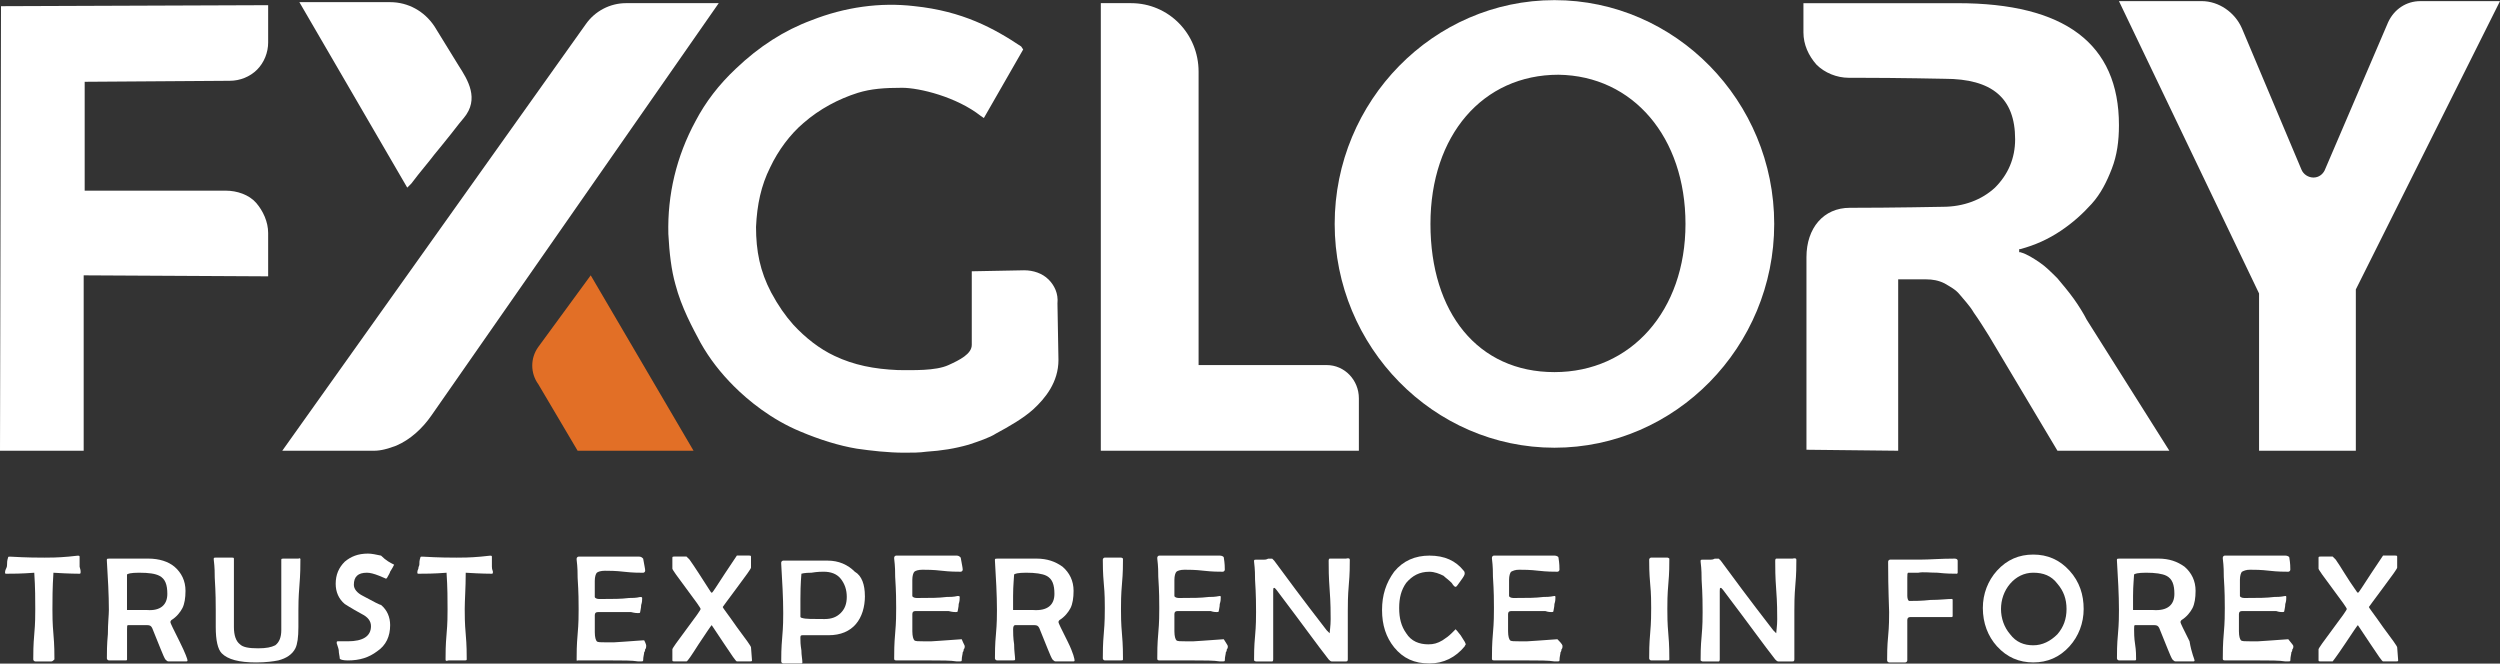
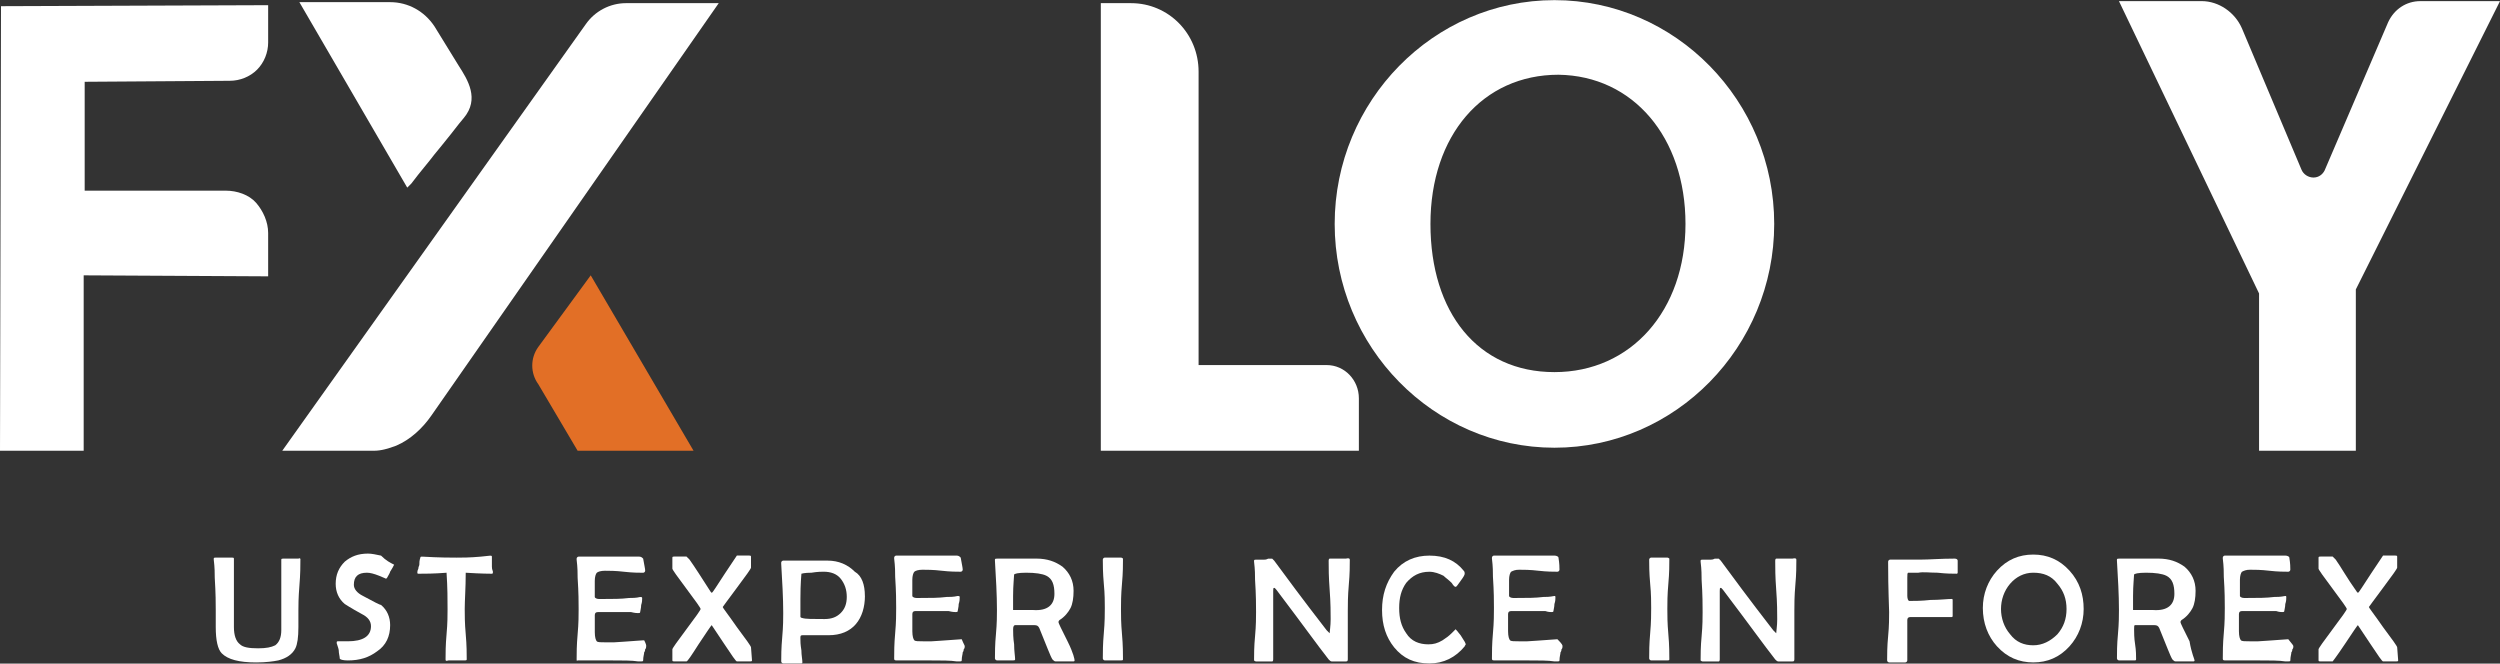
<svg xmlns="http://www.w3.org/2000/svg" id="Layer_1" data-name="Layer 1" viewBox="0 0 1124.26 298.41">
  <rect x="0" y="0" width="1124.26" height="298.41" fill="#333333" stroke="none" />
  <defs>
    <style>      .cls-1 {        fill: #e26f26;      }      .cls-2 {        fill: #fff;      }      .cls-3 {        isolation: isolate;      }    </style>
  </defs>
  <g>
    <path class="cls-2" d="M184.96,82.57c4.08-5.44,7.71-9.52,10.43-13.15,2.27-2.72,4.08-4.99,5.89-7.25,2.27-2.72,4.53-5.89,7.25-9.07,7.25-8.61,1.81-17.23-2.27-23.57l-10.88-17.68h0c-4.53-6.8-11.79-10.88-19.95-10.88h-40.8l48.51,83.41,1.81-1.81Z" />
    <path class="cls-2" d="M281.52,1.42c-7.25,0-14.05,3.63-18.13,9.52L126.93,202.7h41.25c3.17,0,6.35-.91,9.97-2.27,6.35-2.72,11.79-7.71,15.87-13.6L323.22,1.42h-41.71Z" />
    <path class="cls-1" d="M242.08,156.01c-3.63,4.99-3.63,11.79,0,16.77h0l17.68,29.92h52.13l-46.24-78.88-23.57,32.19Z" />
-     <path class="cls-2" d="M471.46,125.63c-2.72-2.72-6.8-4.08-10.88-4.08l-23.57.45v33.09c0,4.08-5.44,6.8-10.43,9.07-5.89,2.72-16.32,2.27-22.67,2.27-10.88-.45-19.95-2.27-28.56-6.35-6.8-3.17-13.15-8.16-18.59-14.05-3.63-4.08-6.8-8.61-9.97-14.51-4.99-9.52-6.8-18.59-6.8-29.47.45-9.97,2.27-18.59,6.35-26.75,3.63-7.71,9.07-14.96,14.96-19.95,7.25-6.35,15.87-10.88,24.48-13.6,5.89-1.81,11.79-2.27,19.95-2.27,7.71,0,24.48,4.08,35.36,12.69l1.36.91,17.68-30.83-.91-1.36c-12.24-8.16-26.29-15.87-48.05-18.13-15.41-1.81-31.28.45-46.24,6.35-12.24,4.53-23.57,11.79-34,21.76-7.71,7.25-13.6,14.96-18.13,23.57-8.61,15.87-12.69,33.09-12.24,50.77.45,8.61,1.36,16.32,3.17,22.67,2.72,10.43,7.71,19.49,11.33,26.29,4.08,7.25,9.07,13.6,14.96,19.49,6.35,6.35,16.77,14.96,29.92,20.4,8.61,3.63,17.23,6.35,25.39,7.71,6.35.91,14.05,1.81,21.31,1.81,3.63,0,6.8,0,9.97-.45,6.8-.45,12.69-1.36,19.04-3.17,4.08-1.36,9.52-3.17,12.24-4.99,5.89-3.17,12.24-6.8,16.77-10.88,5.44-4.99,11.33-12.24,11.33-22.21l-.45-25.39c.45-4.53-1.36-8.16-4.08-10.88Z" />
    <path class="cls-2" d="M596.58,164.17h-57.57V32.25c0-17.23-13.6-30.83-30.37-30.83h-13.6v201.28h116.05v-23.57c0-8.16-6.35-14.96-14.51-14.96Z" />
-     <path class="cls-2" d="M932.5,134.25c-2.27-3.17-4.99-6.35-7.25-9.07-2.72-2.72-5.44-5.44-8.16-7.25s-5.44-3.63-8.61-4.53h-.45v-1.36h.45c6.8-1.81,12.69-4.53,18.13-8.16s9.97-7.71,14.05-12.24c4.08-4.53,6.8-9.97,9.07-15.87,2.27-5.89,3.17-12.24,3.17-19.49,0-36.72-24.48-54.85-72.53-54.85h-69.36v13.15c0,5.44,2.27,10.43,5.89,14.51,3.63,3.63,9.07,5.89,14.51,5.89h3.63c19.04,0,39.44.45,39.44.45,21.31,0,31.73,8.61,31.73,27.2,0,8.61-3.17,15.87-9.07,21.76-5.89,5.44-14.05,8.61-23.57,8.61,0,0-22.67.45-41.71.45-11.79,0-19.49,9.07-19.49,22.21v86.59l41.25.45v-77.07h12.69c2.72,0,5.44.45,8.16,1.81h0c2.27,1.36,4.99,2.72,6.8,4.99,1.81,2.27,4.53,4.99,6.35,8.16,2.27,3.17,4.53,6.8,6.8,10.43l30.83,51.68h50.32l-37.17-58.93c-1.36-2.72-3.63-6.35-5.89-9.52Z" />
    <path class="cls-2" d="M1088.45.51c-6.35,0-11.79,3.63-14.51,9.52l-28.56,66.64c-.91,1.81-2.72,3.17-4.99,3.17s-4.53-1.36-5.44-3.63l-26.75-63.47c-3.17-7.25-10.43-12.24-18.13-12.24h-37.17l63.01,131.47v70.72h43.52v-72.53L1124.26.51s-35.81,0-35.81,0Z" />
    <path class="cls-2" d="M699.04.06c-54.4,0-98.83,45.33-98.83,100.64s44.43,100.64,98.83,100.64,98.83-45.33,98.83-100.64S753.43.06,699.04.06ZM757.97,100.7c0,38.99-24.48,66.64-58.93,66.64s-55.76-26.75-55.76-66.64,23.57-67.09,57.57-67.09c33.55.45,57.12,28.11,57.12,67.09Z" />
    <path class="cls-2" d="M103.36,36.33h0c4.53,0,9.07-1.81,12.24-4.99,3.17-3.17,4.99-7.71,4.99-12.24V2.33L.45,2.78l-.45,199.92h37.63v-78.88l82.96.45v-19.49c0-4.99-2.27-9.97-5.44-13.6-3.17-3.63-8.61-5.44-13.6-5.44h-63.47v-48.96l65.28-.45h0Z" />
  </g>
  <g class="cls-3">
-     <path class="cls-2" d="M36.27,257.1c0,.45,0,.91-.45.91s-4.53,0-11.79-.45c-.45,6.8-.45,12.24-.45,16.32,0,2.72,0,6.35.45,11.33.45,4.99.45,9.07.45,11.33-.45.45-.91.91-1.36.91h-7.25c-.45,0-.91-.45-.91-.91,0-2.72,0-6.35.45-11.33.45-4.99.45-8.61.45-11.33,0-4.08,0-9.52-.45-16.32-5.89.45-9.97.45-12.69.45q-.45,0-.45-.45c0-.45,0-.91.45-1.81s.45-1.36.45-1.81c0-.91,0-1.81.45-3.17,0-.45.45-.45.45-.45h.45c7.71.45,13.15.45,15.41.45s5.89,0,10.88-.45c3.63-.45,4.99-.45,4.08-.45.45,0,.91,0,.91.45,0-.45,0,.91,0,3.17v1.36c.45,1.36.45,1.81.45,2.27Z" />
-     <path class="cls-2" d="M84.32,296.99s0,.45-.45.45h-8.16c-.45,0-.91-.45-1.36-.91-.91-1.36-2.72-6.35-5.89-14.05-.45-.91-.91-1.36-2.27-1.36h-8.61c-.45,0-.45.45-.45,1.81v13.6q0,.45-.45.45h-7.71c-.45,0-.91-.45-.91-.91,0-2.27,0-6.35.45-10.88,0-4.99.45-8.61.45-10.88,0-6.8-.45-14.51-.91-22.21v-.45c0-.45.45-.45,1.36-.45h17.23c4.99,0,9.07,1.36,11.79,3.63,3.17,2.72,4.99,6.35,4.99,10.88,0,3.17-.45,5.89-1.36,7.71-.91,1.81-2.72,4.08-4.99,5.44q-.45.45-.45.91c0,.45,1.36,3.17,4.08,8.61s3.63,8.16,3.63,8.61ZM75.25,267.07c0-4.08-.91-6.8-3.63-8.16-1.81-.91-4.53-1.36-9.07-1.36-3.63,0-5.44.45-5.44.91v15.87h9.07c5.89.45,9.07-2.27,9.07-7.25Z" />
    <path class="cls-2" d="M135.09,251.66c0,2.72,0,6.35-.45,11.79s-.45,9.07-.45,11.33v7.25c0,4.53-.45,7.71-1.36,9.52-1.36,2.72-4.08,4.53-7.71,5.44-2.27.45-5.44.91-9.97.91-7.71,0-12.69-1.36-15.41-4.08-1.81-1.81-2.72-5.89-2.72-11.79v-7.71c0-2.72,0-7.25-.45-14.51,0-1.81,0-4.53-.45-8.16v-.45c0-.45.45-.45.91-.45h7.25c.45,0,.91,0,.91.45v30.83c0,3.63.91,6.35,2.72,7.71,1.36,1.36,4.08,1.81,8.16,1.81,3.63,0,5.89-.45,7.71-1.36,1.81-1.36,2.72-3.63,2.72-6.8v-31.73c0-.45.45-.45.91-.45h6.8q.91-.45.91.45Z" />
    <path class="cls-2" d="M177.25,253.93c-.45.91-.91,1.81-1.81,3.17,0,.45-.91,1.81-1.36,2.72l-.45.45s-.91-.45-3.17-1.36-4.08-1.36-5.44-1.36c-4.08,0-5.89,1.81-5.89,5.44,0,1.81,1.36,3.63,4.08,4.99,4.99,2.72,7.71,4.08,8.16,4.08,2.72,2.27,4.08,5.44,4.08,9.07,0,4.99-1.81,9.07-5.89,11.79-3.63,2.72-7.71,4.08-13.15,4.08-2.27,0-3.63-.45-3.63-.91,0-.91-.45-2.27-.45-3.63,0-.45-.45-1.81-.91-3.17v-.45q0-.45.45-.45h4.53c6.8,0,10.43-2.27,10.43-6.8,0-2.27-1.36-4.08-4.08-5.44-4.99-2.72-7.71-4.53-7.71-4.53-2.72-2.27-4.08-5.44-4.08-9.07,0-4.08,1.36-7.25,4.08-9.97,2.72-2.27,5.89-3.63,10.43-3.63,1.81,0,3.63.45,5.89.91,2.27,2.27,4.08,3.17,5.89,4.08q-.45,0,0,0Z" />
    <path class="cls-2" d="M221.68,257.1c0,.45,0,.91-.45.91s-4.53,0-11.79-.45c0,6.8-.45,12.24-.45,16.32,0,2.72,0,6.35.45,11.33s.45,9.07.45,11.33c0,.45-.45.45-.91.45h-7.25c-1.36.45-1.36,0-1.36-.45,0-2.72,0-6.35.45-11.33s.45-8.61.45-11.33c0-4.08,0-9.52-.45-16.32-5.89.45-9.97.45-12.69.45q-.45,0-.45-.45c0-.45,0-.91.45-1.81,0-.91.45-1.36.45-1.81,0-.91,0-1.81.45-3.17,0-.45.45-.45.45-.45h.45c7.71.45,13.15.45,15.41.45s5.89,0,10.88-.45c3.63-.45,4.99-.45,4.08-.45.45,0,.91,0,.91.45,0-.45,0,.91,0,3.17v1.36c0,1.36.45,1.81.45,2.27Z" />
    <path class="cls-2" d="M290.58,290.64c0,.45,0,.91-.45,1.36,0,.91-.45,1.36-.45,1.36,0,.91-.45,1.81-.45,3.63,0,.45-.45.45-.91.45h-1.36c-2.72-.45-6.8-.45-12.69-.45h-14.51c-.45.45-.45,0-.45-.45,0-2.72,0-6.35.45-11.33.45-4.99.45-8.61.45-11.33s0-7.25-.45-14.05c0-1.81,0-4.53-.45-8.16v-.45c0-.45.45-.91.91-.91h27.2c.91,0,1.36.45,1.81.91.45,2.72.91,4.53.91,5.44,0,.45-.45.91-.91.91-1.81,0-4.53,0-8.61-.45-3.63-.45-6.8-.45-8.61-.45s-3.17.45-3.63.91-.91,1.81-.91,3.63v7.25c0,.45.91.91,1.81.91h1.81c4.53,0,8.16,0,11.79-.45,1.36,0,3.17,0,4.99-.45.45,0,.91,0,.91.45,0,.91,0,1.81-.45,3.17,0,1.36-.45,2.72-.45,3.17s-.45.45-.91.45-1.36,0-3.17-.45h-14.96c-.91,0-1.36.45-1.36,1.36v7.71c0,2.27.45,3.63.91,4.08.45.45,1.81.45,4.08.45h3.63c1.36,0,5.89-.45,13.15-.91h.45c.91,1.81.91,2.27.91,2.72Z" />
    <path class="cls-2" d="M338.18,296.99c0,.45-.45.45-.91.45h-5.89c-.45,0-2.27-2.72-5.89-8.16-3.63-5.44-5.44-8.16-5.44-8.16-.45.45-2.27,3.17-5.89,8.61-3.17,4.99-4.99,7.71-5.44,7.71h-5.44c-.45,0-.91,0-.91-.45v-4.99c0-.45,2.27-3.63,6.35-9.07s6.35-8.61,6.35-9.07-2.27-3.63-6.35-9.07-6.35-8.61-6.35-9.07v-4.99c0-.45.45-.45.91-.45h5.44s.45.45,1.36,1.36c2.27,3.17,5.44,8.16,9.52,14.51l.45.45c.45,0,2.27-3.17,5.89-8.61,3.63-5.44,5.44-8.16,5.44-8.16h5.44c.45,0,.91,0,.91.45v4.99c0,.45-2.27,3.63-6.35,9.07-4.08,5.44-6.35,8.61-6.35,8.61,0,.45,2.27,3.17,6.35,9.07,4.08,5.44,6.35,8.61,6.35,9.07l.45,5.89h0Z" />
    <path class="cls-2" d="M388.96,267.98c0,4.99-1.36,9.52-4.08,12.69-2.72,3.17-6.8,4.99-12.24,4.99h-11.79c-.91,0-.91.45-.91,1.36,0,1.36,0,2.72.45,5.44,0,2.27.45,4.08.45,5.44,0,.45-.45.45-.45.45h-8.16c-.45,0-.91-.45-.91-.91,0-2.27,0-5.89.45-10.88s.45-8.61.45-10.88c0-6.8-.45-14.51-.91-22.21v-.45c0-.45.45-.91.91-.91h19.95c4.99,0,9.07,1.81,12.24,4.99,3.17,1.81,4.53,5.89,4.53,10.88ZM380.8,268.43c0-3.17-.91-5.89-2.72-8.16s-4.53-3.17-7.71-3.17c-.91,0-2.72,0-5.44.45-3.17,0-4.53.45-4.53.45,0,.45-.45,4.08-.45,11.33v8.16s.45.45.91.45c1.36.45,4.53.45,9.97.45,3.17,0,5.44-.91,7.25-2.72,1.81-1.81,2.72-4.08,2.72-7.25Z" />
    <path class="cls-2" d="M433.84,290.64c0,.45,0,.91-.45,1.36,0,.91-.45,1.36-.45,1.36,0,.91-.45,1.81-.45,3.63,0,.45-.45.45-.91.45h-1.36c-2.72-.45-6.8-.45-12.69-.45h-14.51c-.91,0-.91-.45-.91-.91,0-2.72,0-6.35.45-11.33s.45-8.61.45-11.33,0-7.25-.45-14.05c0-1.81,0-4.53-.45-8.16v-.45c0-.45.45-.91.91-.91h27.2c.91,0,1.36.45,1.81.91.45,2.72.91,4.53.91,5.44,0,.45-.45.91-.91.91-1.81,0-4.53,0-8.61-.45-3.63-.45-6.8-.45-8.61-.45s-3.17.45-3.63.91-.91,1.81-.91,3.63v7.25c0,.45.91.91,1.81.91h1.81c4.53,0,8.16,0,11.79-.45,1.36,0,3.17,0,4.99-.45.45,0,.91,0,.91.45,0,.91,0,1.81-.45,3.17,0,1.36-.45,2.72-.45,3.17s-.45.45-.91.45-1.36,0-3.17-.45h-14.96c-.91,0-1.36.45-1.36,1.36v7.71c0,2.27.45,3.63.91,4.08s1.81.45,4.08.45h3.63c1.36,0,5.89-.45,13.15-.91h.45c.91,2.27,1.36,2.72,1.36,3.17Z" />
    <path class="cls-2" d="M483.25,296.99s0,.45-.45.45h-8.16c-.45,0-.91-.45-1.36-.91-.91-1.36-2.72-6.35-5.89-14.05-.45-.91-.91-1.36-2.27-1.36h-8.61c-.45,0-.91.45-.91,1.81s0,4.08.45,6.8c0,3.17.45,5.44.45,6.8,0,.45-.45.45-.91.45h-7.25c-.45,0-.91-.45-.91-.91,0-2.27,0-6.35.45-10.88.45-4.99.45-8.61.45-10.88,0-6.8-.45-14.51-.91-22.21v-.45c0-.45.45-.45,1.36-.45h17.23c4.99,0,8.61,1.36,11.79,3.63,3.17,2.72,4.99,6.35,4.99,10.88,0,3.17-.45,5.89-1.36,7.71-.91,1.81-2.72,4.08-4.99,5.44q-.45.45-.45.91c0,.45,1.36,3.17,4.08,8.61,2.72,5.44,3.17,8.16,3.17,8.61ZM474.18,267.07c0-4.08-.91-6.8-3.63-8.16-1.81-.91-4.99-1.36-9.07-1.36-3.63,0-5.44.45-5.44.91,0,1.36-.45,4.53-.45,9.52v6.35h9.07c6.35.45,9.52-2.27,9.52-7.25Z" />
    <path class="cls-2" d="M505.01,296.54c0,.45-.45.45-.91.45h-7.25c-.45,0-.91-.45-.91-.91,0-2.72,0-6.35.45-11.33s.45-9.07.45-11.33,0-6.35-.45-10.88c-.45-4.99-.45-8.61-.45-10.88,0-.45.45-.91.91-.91h7.25c.45,0,.91.45.91.45,0,2.72,0,6.35-.45,11.33s-.45,8.61-.45,11.33,0,6.35.45,11.33c.45,4.99.45,9.07.45,11.33Z" />
-     <path class="cls-2" d="M552.16,290.64c0,.45,0,.91-.45,1.36,0,.91-.45,1.36-.45,1.36,0,.91-.45,1.81-.45,3.63,0,.45-.45.45-.91.45h-1.36c-2.72-.45-6.8-.45-12.69-.45h-14.51c-.91,0-.91-.45-.91-.91,0-2.72,0-6.35.45-11.33s.45-8.61.45-11.33,0-7.25-.45-14.05c0-1.81,0-4.53-.45-8.16v-.45c0-.45.45-.91.91-.91h27.2c.91,0,1.81.45,1.81.91.45,2.72.45,4.53.45,5.44,0,.45-.45.91-.91.91-1.81,0-4.53,0-8.61-.45-3.63-.45-6.8-.45-8.61-.45s-3.17.45-3.63.91-.91,1.81-.91,3.63v7.25c0,.45.91.91,1.81.91h1.81c4.53,0,8.16,0,11.79-.45,1.36,0,2.72,0,4.99-.45q.45,0,.45.45c0,.91,0,1.81-.45,3.17,0,1.36-.45,2.72-.45,3.17s-.45.45-.91.45-1.36,0-2.72-.45h-14.96c-.91,0-1.36.45-1.36,1.36v7.71c0,2.27.45,3.63.91,4.08s1.81.45,4.08.45h3.63c1.36,0,5.89-.45,13.15-.91h.45c1.36,2.27,1.81,2.72,1.81,3.17Z" />
    <path class="cls-2" d="M607.01,251.66c0,2.72,0,6.35-.45,11.33-.45,4.99-.45,9.07-.45,11.79v21.76c0,.91-.45.91-.91.91h-6.35c-.45,0-.91-.45-1.36-.91-4.99-6.35-11.79-15.87-21.76-29.01-1.36-1.81-2.27-3.17-2.72-3.17s-.45.45-.45,1.36v30.83c0,.91-.45.91-.45.91h-7.25c-.45,0-.91-.45-.91-.45,0-2.27,0-6.35.45-10.88.45-4.99.45-8.61.45-10.88,0-2.72,0-7.71-.45-14.51,0-1.81,0-4.53-.45-8.16v-.45c0-.45.45-.45.91-.45h3.63c.45,0,.91,0,1.81-.45h1.81s.45.45.91.91c4.99,6.8,12.69,17.23,23.57,31.28.45.45.91.91,1.36,1.36,0-.91.45-3.17.45-6.35,0-2.72,0-7.25-.45-13.15-.45-5.89-.45-9.97-.45-13.15,0-.91.45-.91.45-.91h7.25q1.81-.45,1.81.45Z" />
    <path class="cls-2" d="M659.14,289.74c0,.45-.45.45-.45.91-4.08,4.99-9.52,7.71-15.87,7.71-6.8,0-11.79-2.27-15.87-7.25-3.63-4.53-5.44-9.97-5.44-16.77s1.81-12.24,5.44-17.23c4.08-4.99,9.52-7.25,15.87-7.25,6.8,0,11.79,2.27,15.41,6.8.45.45.45.91.45,1.36s-.45,1.36-1.81,3.17-1.81,2.72-2.27,2.72-.91-.45-1.81-1.81c-1.36-1.36-2.72-2.27-3.63-3.17-1.81-.91-4.08-1.81-6.35-1.81-4.53,0-7.71,1.81-10.43,4.99-2.27,3.17-3.17,6.8-3.17,11.33s.91,8.16,3.17,11.33c2.27,3.63,5.89,4.99,9.97,4.99,2.27,0,4.08-.45,6.35-1.81,1.36-.91,2.72-1.81,4.08-3.17.91-.91,1.81-1.81,1.81-1.81,0,0,.91.91,2.27,2.72,1.81,2.72,2.27,3.63,2.27,4.08Z" />
    <path class="cls-2" d="M702.66,290.64c0,.45,0,.91-.45,1.36,0,.91-.45,1.36-.45,1.36,0,.91-.45,1.81-.45,3.63,0,.45-.45.45-.91.45h-1.36c-2.72-.45-6.8-.45-12.69-.45h-14.51c-.91,0-.91-.45-.91-.91,0-2.72,0-6.35.45-11.33s.45-8.61.45-11.33,0-7.25-.45-14.05c0-1.81,0-4.53-.45-8.16v-.45c0-.45.45-.91.91-.91h27.2c.91,0,1.81.45,1.81.91.45,2.72.45,4.53.45,5.44,0,.45-.45.91-.91.91-1.81,0-4.53,0-8.61-.45-3.63-.45-6.8-.45-8.61-.45s-2.72.45-3.63.91c-.45.45-.91,1.81-.91,3.63v7.25c0,.45.91.91,1.81.91h1.81c4.53,0,8.16,0,11.79-.45,1.36,0,2.72,0,4.99-.45q.45,0,.45.45c0,.91,0,1.81-.45,3.17,0,1.36-.45,2.72-.45,3.17s-.45.45-.91.45-1.36,0-2.72-.45h-15.41c-.91,0-1.36.45-1.36,1.36v7.71c0,2.27.45,3.63.91,4.08.45.45,1.81.45,4.08.45h3.63c1.36,0,5.89-.45,13.15-.91h.45c2.27,2.27,2.27,2.72,2.27,3.17Z" />
    <path class="cls-2" d="M750.71,296.54c0,.45-.45.45-.91.45h-7.25c-.45,0-.91-.45-.91-.91,0-2.72,0-6.35.45-11.33s.45-9.07.45-11.33,0-6.35-.45-10.88c-.45-4.99-.45-8.61-.45-10.88,0-.45.45-.91.91-.91h7.25c.45,0,.91.45.91.45,0,2.72,0,6.35-.45,11.33-.45,4.99-.45,8.61-.45,11.33s0,6.35.45,11.33c.45,4.99.45,9.07.45,11.33Z" />
    <path class="cls-2" d="M807.83,251.66c0,2.72,0,6.35-.45,11.33-.45,4.99-.45,9.07-.45,11.79v21.76c0,.91-.45.91-.91.91h-6.35c-.45,0-.91-.45-1.36-.91-4.99-6.35-11.79-15.87-21.76-29.01-1.36-1.81-2.27-3.17-2.72-3.17s-.45.45-.45,1.36v30.83c0,.91-.45.91-.45.91h-7.25c-.45,0-.91-.45-.91-.45,0-2.27,0-6.35.45-10.88.45-4.99.45-8.61.45-10.88,0-2.72,0-7.71-.45-14.51,0-1.81,0-4.53-.45-8.16v-.45c0-.45.45-.45.91-.45h3.63c.45,0,.91,0,1.81-.45h1.81s.45.45.91.91c4.99,6.8,12.69,17.23,23.57,31.28.45.45.91.91,1.36,1.36,0-.91.45-3.17.45-6.35,0-2.72,0-7.25-.45-13.15-.45-5.89-.45-9.97-.45-13.15,0-.91.45-.91.45-.91h7.25q1.81-.45,1.81.45Z" />
    <path class="cls-2" d="M880.37,257.55c0,.45-.45.45-.45.45-1.81,0-4.53,0-8.61-.45-3.63,0-6.35-.45-8.61,0h-4.53c-.45,0-.45.91-.45,2.27v8.16c0,1.36.45,2.27.91,2.27,2.27,0,5.44,0,9.52-.45,4.08,0,7.71-.45,9.52-.45q.45,0,.45.45v7.25c0,.45-.45.45-.45.45h-18.59c-.91,0-1.36.45-1.36,1.36v18.13c0,.45-.45.91-.91.91h-7.25c-.45,0-.91-.45-.91-.91,0-2.27,0-6.35.45-10.88s.45-8.61.45-10.88-.45-9.52-.45-22.21v-.45c0-.45.45-.91.91-.91h13.6c4.08,0,9.07-.45,15.41-.45.91,0,1.36.45,1.36.91v2.72c0,.91,0,2.27,0,2.72Z" />
    <path class="cls-2" d="M937.03,273.87c0,6.35-2.27,12.24-6.35,16.77-4.53,4.99-9.97,7.25-16.32,7.25s-11.79-2.27-16.32-7.25c-4.08-4.53-6.35-10.43-6.35-17.23,0-6.35,2.27-12.24,6.35-16.77,4.53-4.99,9.97-7.25,16.32-7.25s11.79,2.27,16.32,7.25,6.35,10.88,6.35,17.23ZM929.33,273.87c0-4.53-1.36-8.16-4.08-11.33-2.72-3.63-6.35-4.99-10.88-4.99-4.08,0-7.71,1.81-10.43,4.99-2.72,3.17-4.08,7.25-4.08,11.33s1.36,8.16,4.08,11.33c2.72,3.63,6.35,4.99,10.43,4.99s7.71-1.81,10.88-4.99c2.72-3.17,4.08-6.8,4.08-11.33Z" />
    <path class="cls-2" d="M986.9,296.99s0,.45-.45.45h-8.16c-.45,0-.91-.45-1.36-.91-.91-1.36-2.72-6.35-5.89-14.05-.45-.91-.91-1.36-2.27-1.36h-8.61c-.45,0-.45.45-.45,1.81s0,4.08.45,6.8c.45,2.72.45,5.44.45,6.8,0,.45-.45.45-.45.45h-7.25c-.45,0-.91-.45-.91-.91,0-2.27,0-6.35.45-10.88.45-4.99.45-8.61.45-10.88,0-6.8-.45-14.51-.91-22.21v-.45c0-.45.45-.45,1.36-.45h17.23c4.99,0,8.61,1.36,11.79,3.63,3.17,2.72,4.99,6.35,4.99,10.88,0,3.17-.45,5.89-1.36,7.71-.91,1.81-2.72,4.08-4.99,5.44q-.45.45-.45.91c0,.45,1.36,3.17,4.08,8.61.91,5.44,2.27,8.16,2.27,8.61ZM977.83,267.07c0-4.08-.91-6.8-3.63-8.16-1.81-.91-4.99-1.36-9.07-1.36-3.63,0-5.44.45-5.44.91,0,1.36-.45,4.53-.45,9.52v6.35h9.07c6.35.45,9.52-2.27,9.52-7.25Z" />
    <path class="cls-2" d="M1031.33,290.64c0,.45,0,.91-.45,1.36,0,.91-.45,1.36-.45,1.36,0,.91-.45,1.81-.45,3.63,0,.45-.45.45-.91.45h-1.36c-2.72-.45-6.8-.45-12.69-.45h-14.51c-.91,0-.91-.45-.91-.91,0-2.72,0-6.35.45-11.33.45-4.99.45-8.61.45-11.33s0-7.25-.45-14.05c0-1.81,0-4.53-.45-8.16v-.45c0-.45.45-.91.91-.91h27.2c.91,0,1.81.45,1.81.91.45,2.72.45,4.53.45,5.44,0,.45-.45.91-.91.91-1.81,0-4.53,0-8.61-.45-3.63-.45-6.8-.45-8.61-.45s-2.72.45-3.63.91c-.45.45-.91,1.81-.91,3.63v7.25c0,.45.91.91,1.81.91h1.81c4.53,0,8.16,0,11.79-.45,1.36,0,2.72,0,4.99-.45q.45,0,.45.45c0,.91,0,1.81-.45,3.17,0,1.36-.45,2.72-.45,3.17s-.45.45-.91.45-1.36,0-2.72-.45h-15.41c-.91,0-1.36.45-1.36,1.36v7.71c0,2.27.45,3.63.91,4.08.45.45,1.81.45,4.08.45h3.63c1.36,0,5.89-.45,13.15-.91h.45c1.81,2.27,2.27,2.72,2.27,3.17Z" />
    <path class="cls-2" d="M1078.47,296.99c0,.45-.45.45-.91.45h-5.89c-.45,0-2.27-2.72-5.89-8.16-3.63-5.44-5.44-8.16-5.44-8.16-.45.45-2.27,3.17-5.89,8.61-3.63,5.44-5.44,7.71-5.44,7.71h-5.44c-.45,0-.91,0-.91-.45v-4.99c0-.45,2.27-3.63,6.35-9.07s6.35-8.61,6.35-9.07-2.27-3.63-6.35-9.07-6.35-8.61-6.35-9.07v-4.99c0-.45.45-.45.91-.45h5.44s.45.45,1.36,1.36c2.27,3.17,4.99,8.16,9.52,14.51l.45.45c.45,0,2.27-3.17,5.89-8.61,3.63-5.44,5.44-8.16,5.44-8.16h5.44c.45,0,.91,0,.91.45v4.99c0,.45-2.27,3.63-6.35,9.07-4.08,5.44-6.35,8.61-6.35,8.61,0,.45,2.27,3.17,6.35,9.07,4.08,5.44,6.35,8.61,6.35,9.07l.45,5.89h0Z" />
  </g>
</svg>